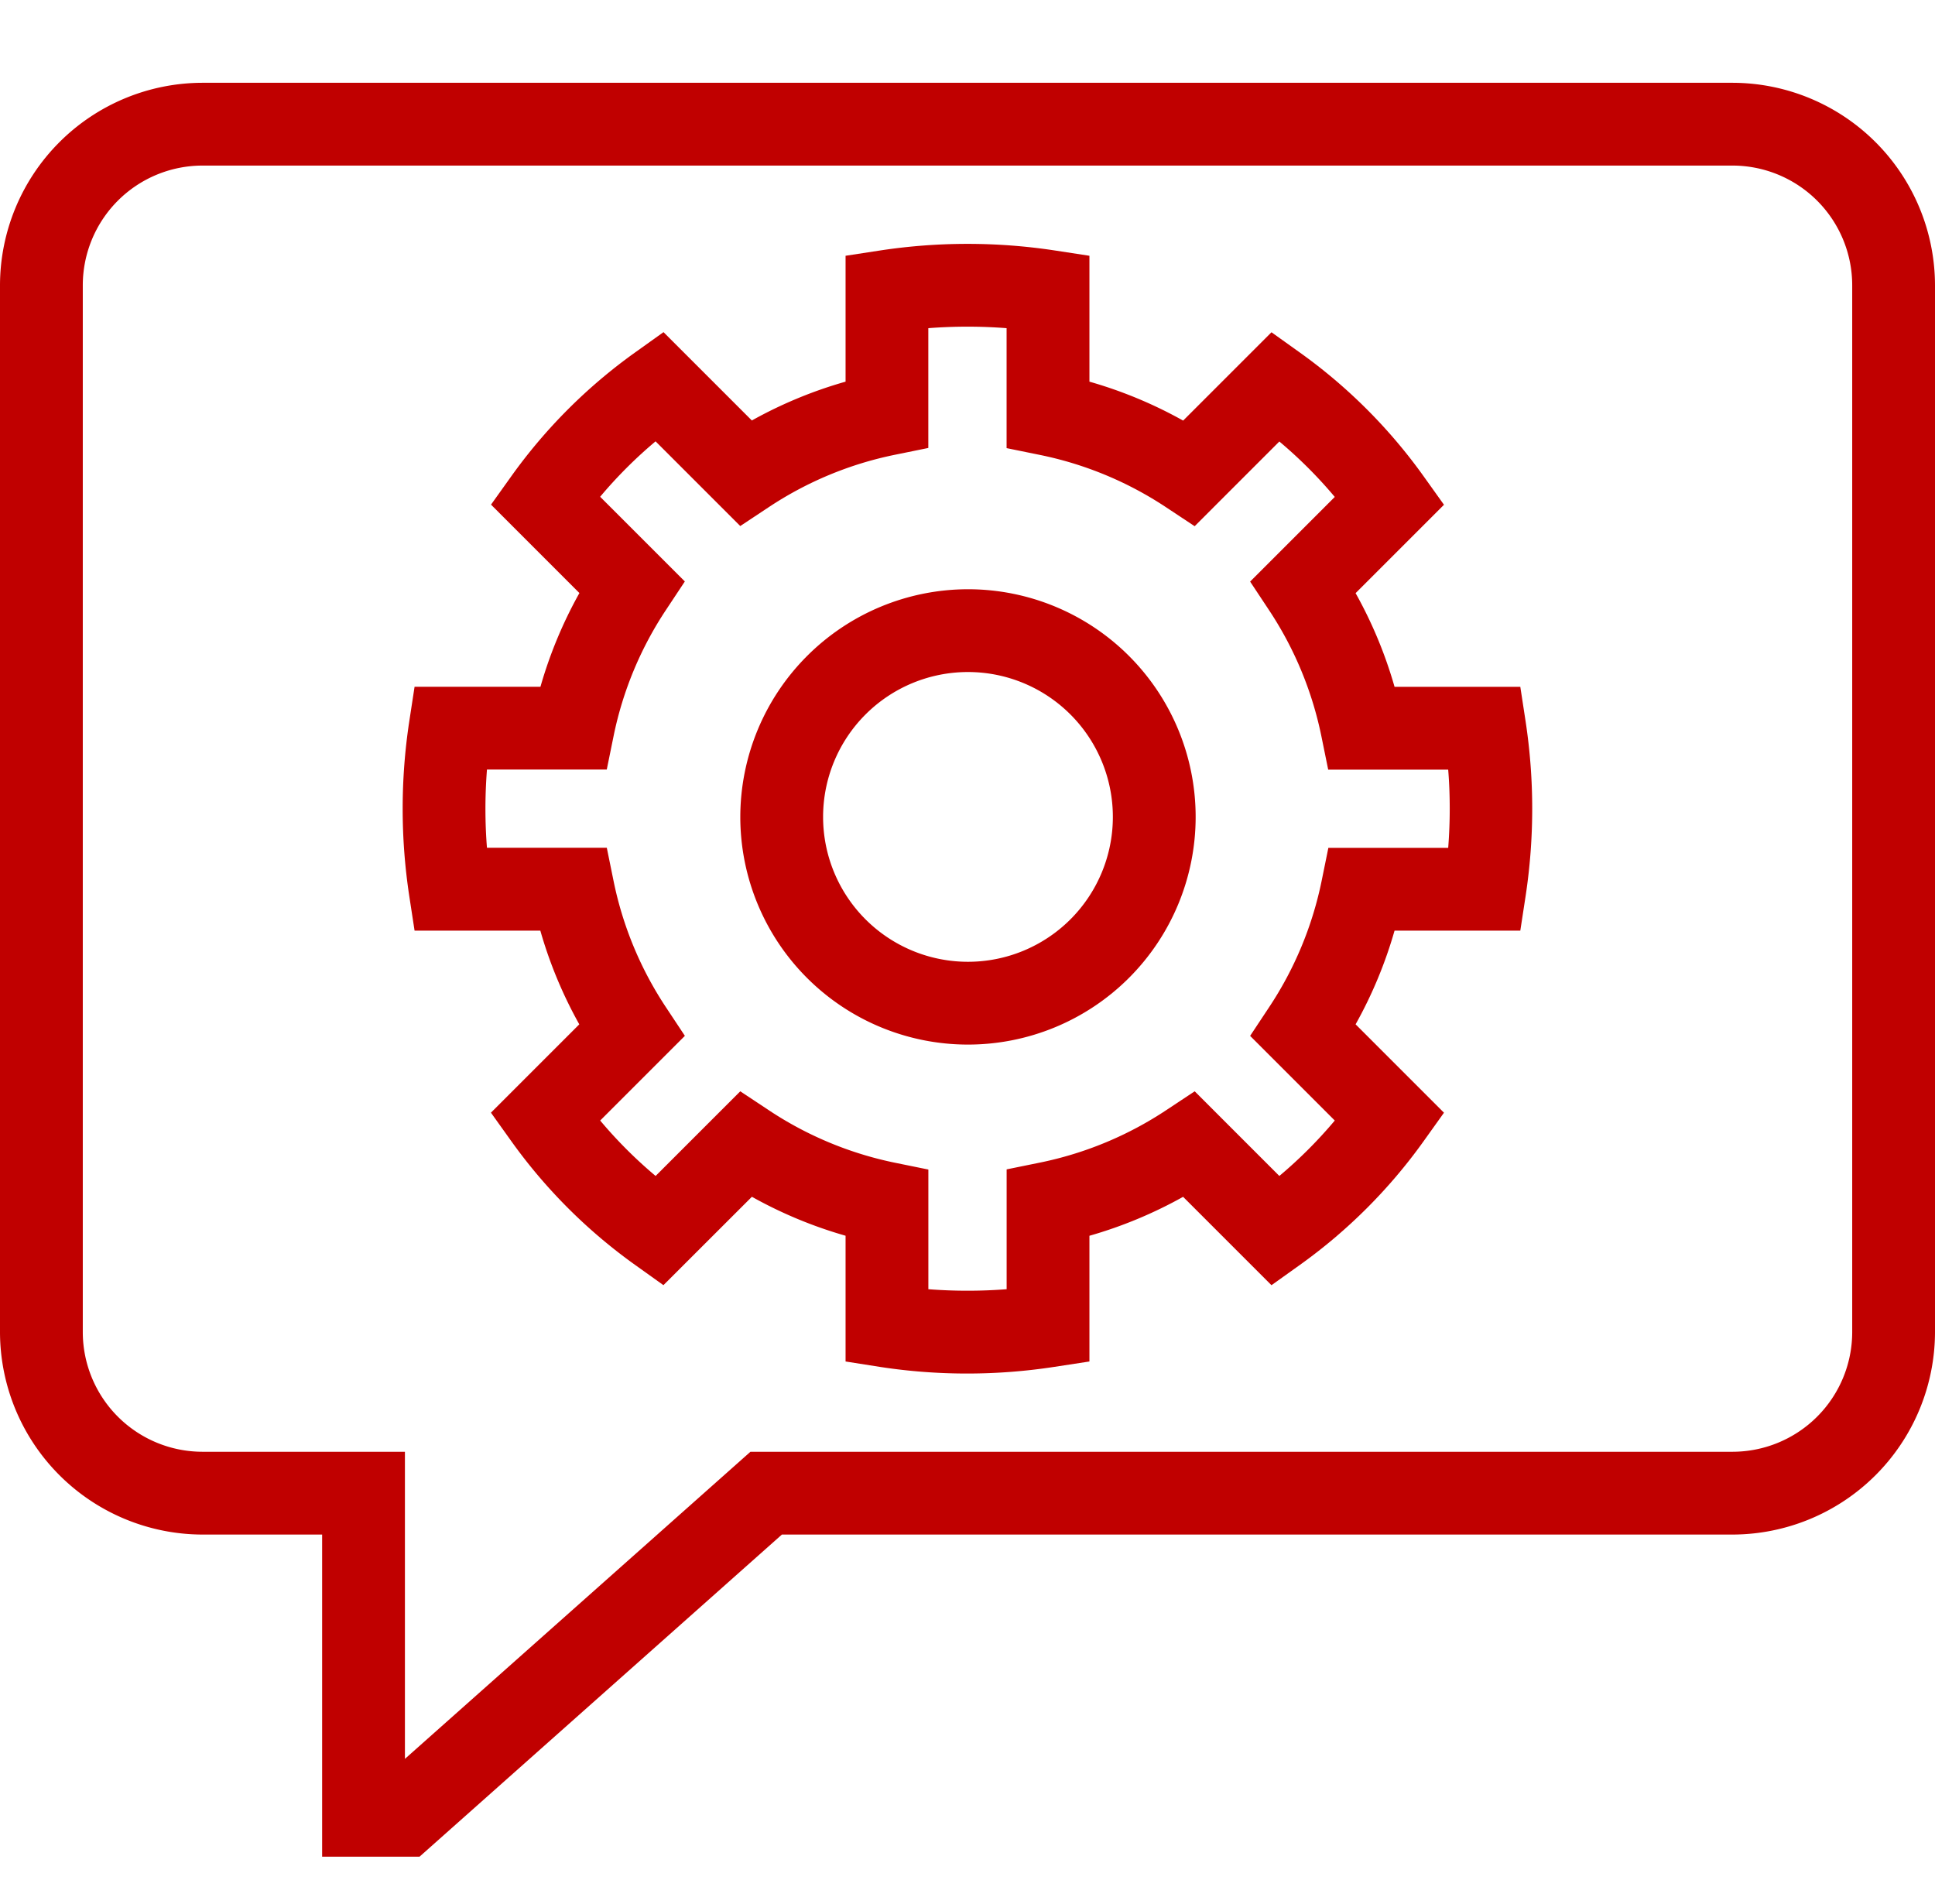
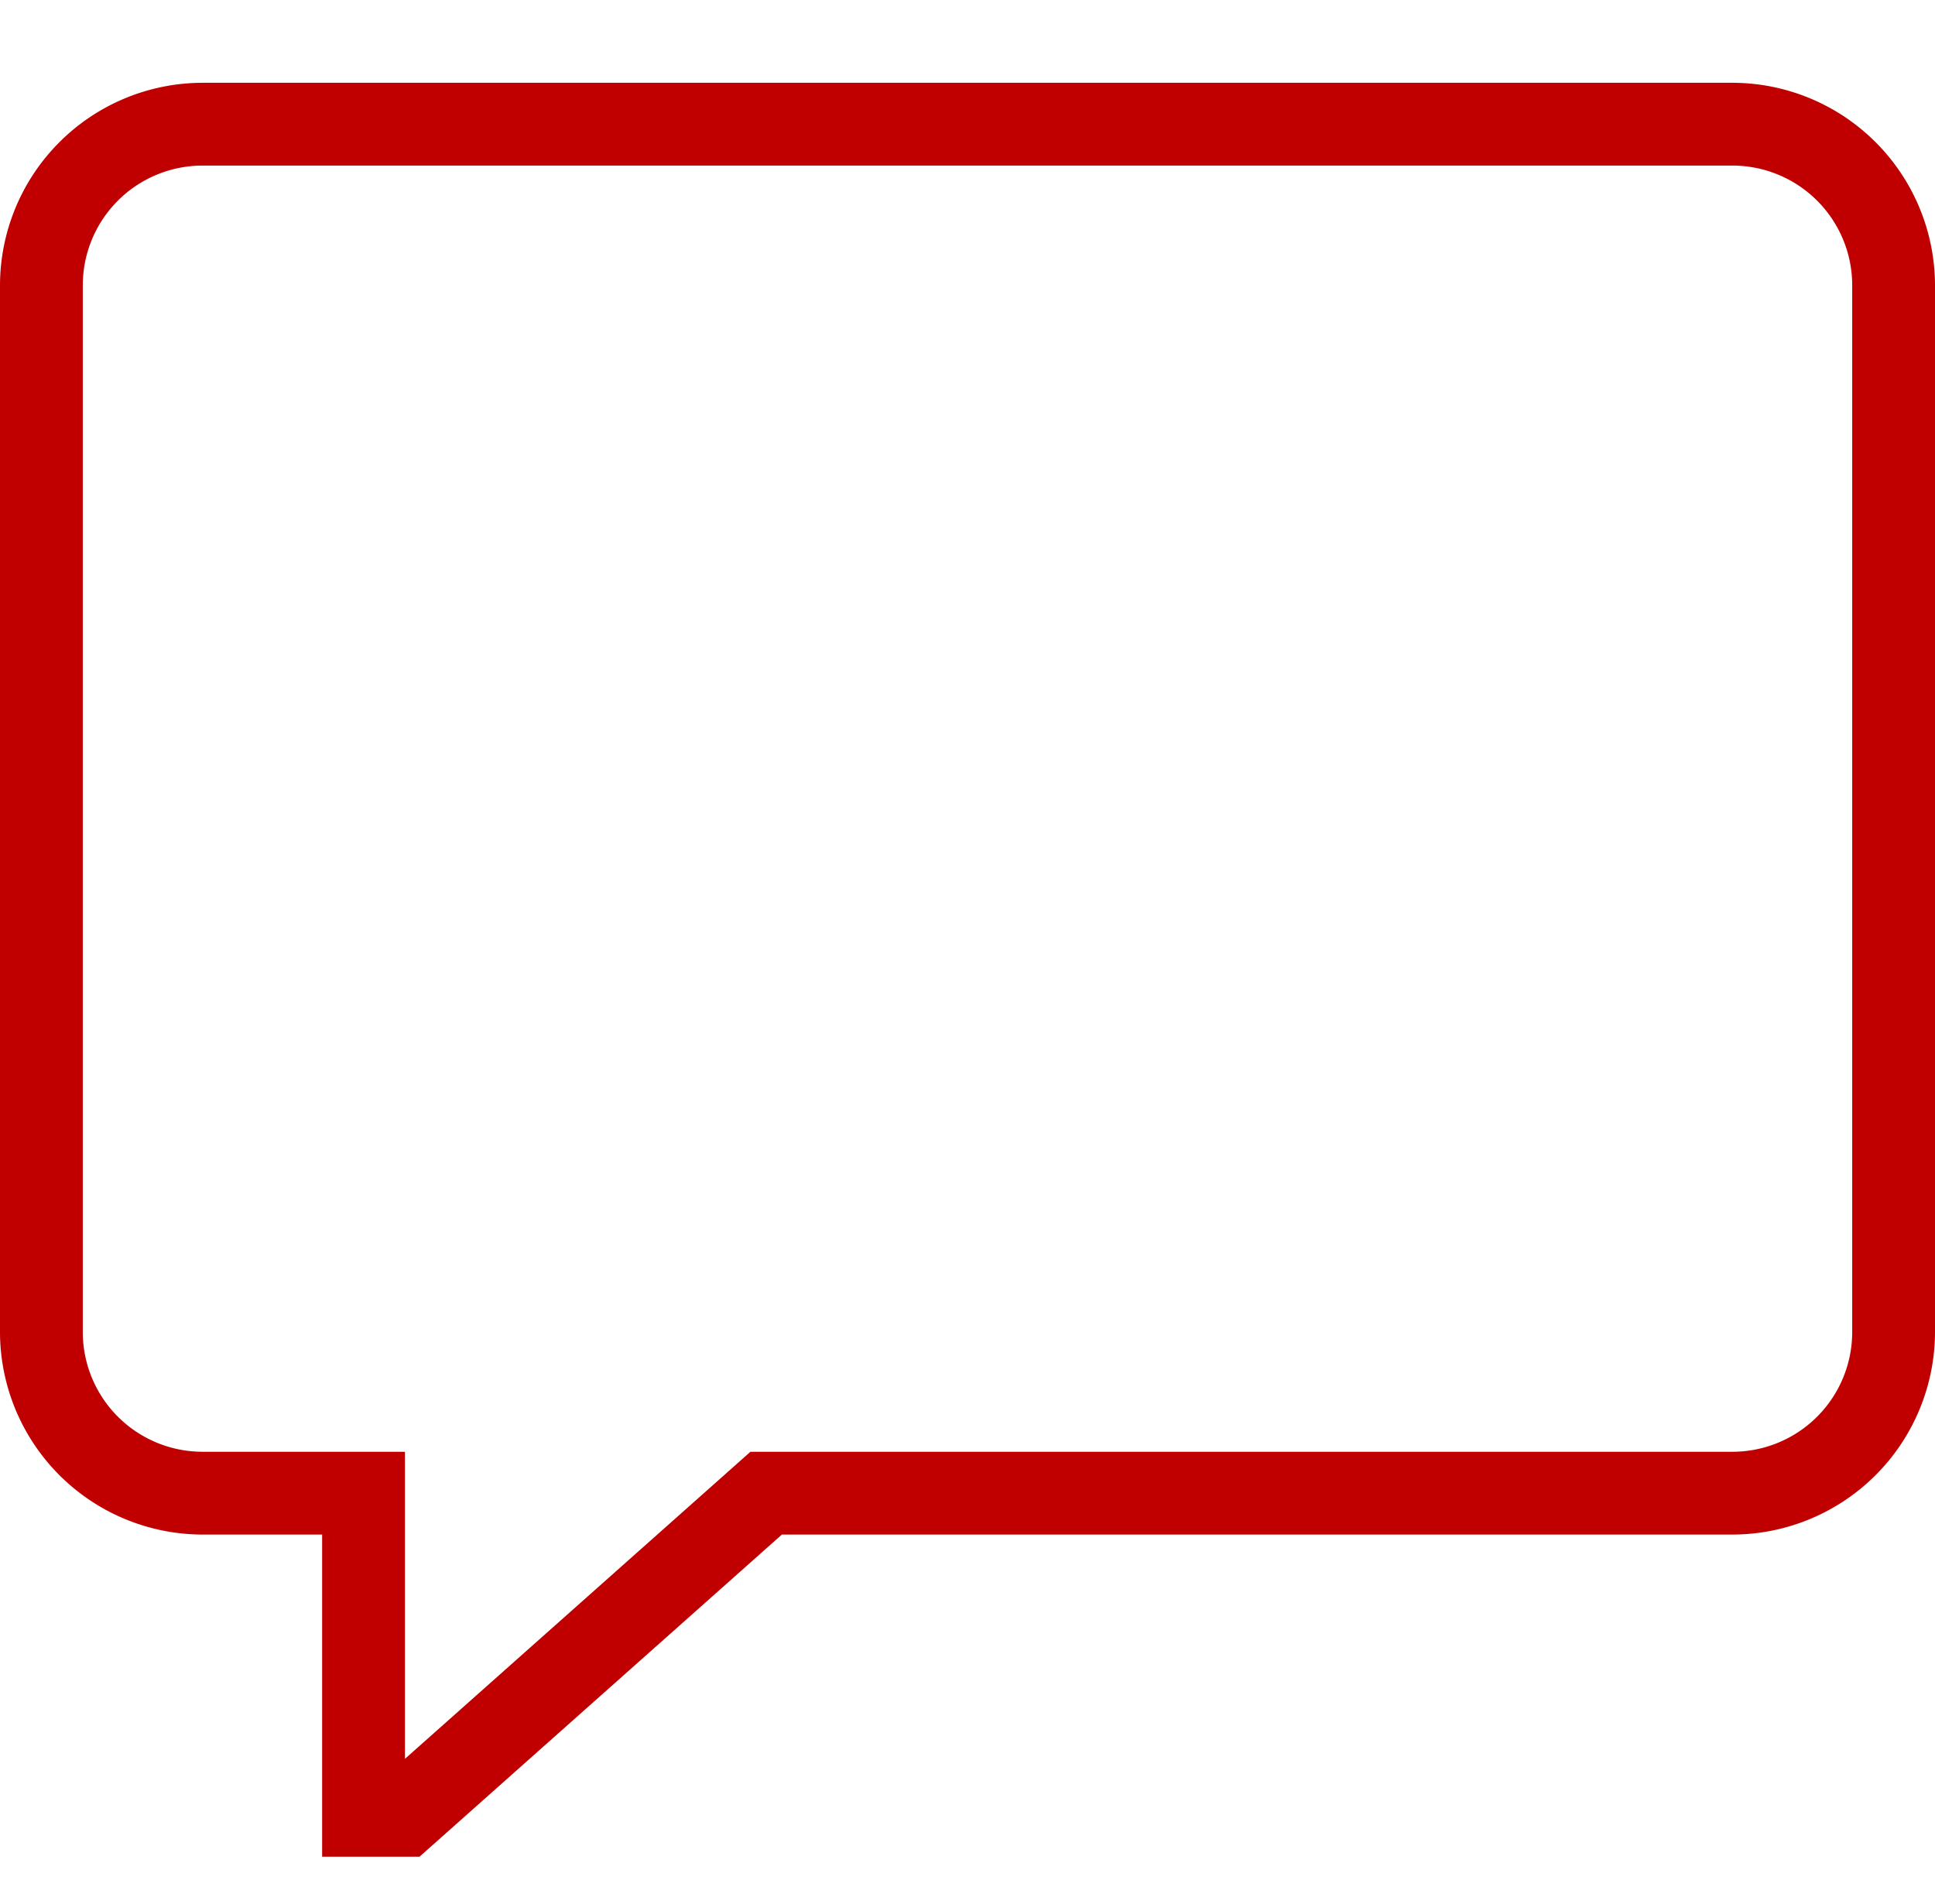
<svg xmlns="http://www.w3.org/2000/svg" width="46.745" height="46" viewBox="0 0 46.745 46">
  <g id=":_ic-services-IT-Consulting" data-name=": ic-services-IT-Consulting" transform="translate(0.205 0.359)">
-     <rect id="Group_3839-area" data-name="Group 3839-area" width="46" height="46" transform="translate(-0.205 -0.359)" fill="none" />
    <g id="ic" transform="translate(0.795 2.641)">
-       <path id="Path_34584" data-name="Path 34584" d="M4.891,0H41.854a4.9,4.9,0,0,1,4.891,4.891V30.181a4.9,4.9,0,0,1-4.891,4.891H18.889l-8.754,7.782H7.782V35.072H4.891A4.9,4.9,0,0,1,0,30.181V4.891A4.9,4.9,0,0,1,4.891,0ZM41.854,33.072a2.894,2.894,0,0,0,2.891-2.891V4.891A2.894,2.894,0,0,0,41.854,2H4.891A2.894,2.894,0,0,0,2,4.891V30.181a2.894,2.894,0,0,0,2.891,2.891H9.782v7.419l8.347-7.419Z" transform="translate(-1 -1)" fill="#c00000" />
-       <path id="Path_34585" data-name="Path 34585" d="M23.645,31.291a13.84,13.84,0,0,1-2.1-.158L20.7,31V27.962a10.605,10.605,0,0,1-2.263-.941L16.3,29.156l-.69-.493a12.875,12.875,0,0,1-2.984-2.984l-.493-.69,2.134-2.134a10.589,10.589,0,0,1-.941-2.264H10.288l-.13-.848a14.043,14.043,0,0,1,0-4.195l.13-.848h3.041a10.589,10.589,0,0,1,.941-2.264L12.135,10.3l.493-.69a12.875,12.875,0,0,1,2.984-2.984l.69-.493,2.134,2.134A10.589,10.589,0,0,1,20.7,7.329V4.288l.848-.13a14.042,14.042,0,0,1,4.195,0l.848.13V7.329a10.588,10.588,0,0,1,2.264.941l2.134-2.134.69.493a12.876,12.876,0,0,1,2.984,2.984l.493.69-2.135,2.135a10.606,10.606,0,0,1,.941,2.263H37l.13.848a14.041,14.041,0,0,1,0,4.195l-.13.848H33.962a10.606,10.606,0,0,1-.941,2.263l2.135,2.135-.493.69a12.876,12.876,0,0,1-2.984,2.984l-.69.493-2.135-2.135a10.605,10.605,0,0,1-2.263.941V31l-.848.13A13.84,13.84,0,0,1,23.645,31.291ZM22.7,29.254a12.278,12.278,0,0,0,1.891,0V26.359l.8-.163a8.645,8.645,0,0,0,3.062-1.272l.681-.451,2.045,2.045a10.863,10.863,0,0,0,1.339-1.339l-2.045-2.045.451-.681A8.645,8.645,0,0,0,32.2,19.392l.163-.8h2.895c.024-.312.037-.627.037-.945s-.012-.634-.037-.945H32.359l-.163-.8a8.645,8.645,0,0,0-1.272-3.062l-.451-.681,2.045-2.045a10.863,10.863,0,0,0-1.339-1.339l-2.046,2.046-.681-.451a8.628,8.628,0,0,0-3.062-1.272l-.8-.163V6.037a12.277,12.277,0,0,0-1.891,0V8.931l-.8.163a8.628,8.628,0,0,0-3.062,1.272l-.681.451L16.11,8.771a10.86,10.86,0,0,0-1.339,1.339l2.046,2.046-.451.681A8.628,8.628,0,0,0,15.094,15.9l-.163.8H12.037c-.024.312-.037.627-.037.945s.012.634.037.945h2.895l.163.8a8.628,8.628,0,0,0,1.272,3.062l.451.681-2.046,2.046a10.86,10.86,0,0,0,1.339,1.339l2.045-2.045.681.451A8.645,8.645,0,0,0,21.9,26.2l.8.163Z" transform="translate(-1.273 -1.109)" fill="#c00000" />
-       <path id="Ellipse_4531" data-name="Ellipse 4531" d="M4.5-1A5.5,5.5,0,1,1-1,4.5,5.506,5.506,0,0,1,4.5-1Zm0,9A3.5,3.5,0,1,0,1,4.5,3.5,3.5,0,0,0,4.5,8Z" transform="translate(17.884 12.235)" fill="#c00000" />
+       <path id="Path_34584" data-name="Path 34584" d="M4.891,0H41.854a4.9,4.9,0,0,1,4.891,4.891V30.181a4.9,4.9,0,0,1-4.891,4.891H18.889l-8.754,7.782H7.782V35.072H4.891A4.9,4.9,0,0,1,0,30.181V4.891A4.9,4.9,0,0,1,4.891,0ZM41.854,33.072a2.894,2.894,0,0,0,2.891-2.891V4.891A2.894,2.894,0,0,0,41.854,2H4.891A2.894,2.894,0,0,0,2,4.891V30.181a2.894,2.894,0,0,0,2.891,2.891H9.782v7.419l8.347-7.419" transform="translate(-1 -1)" fill="#c00000" />
    </g>
  </g>
</svg>